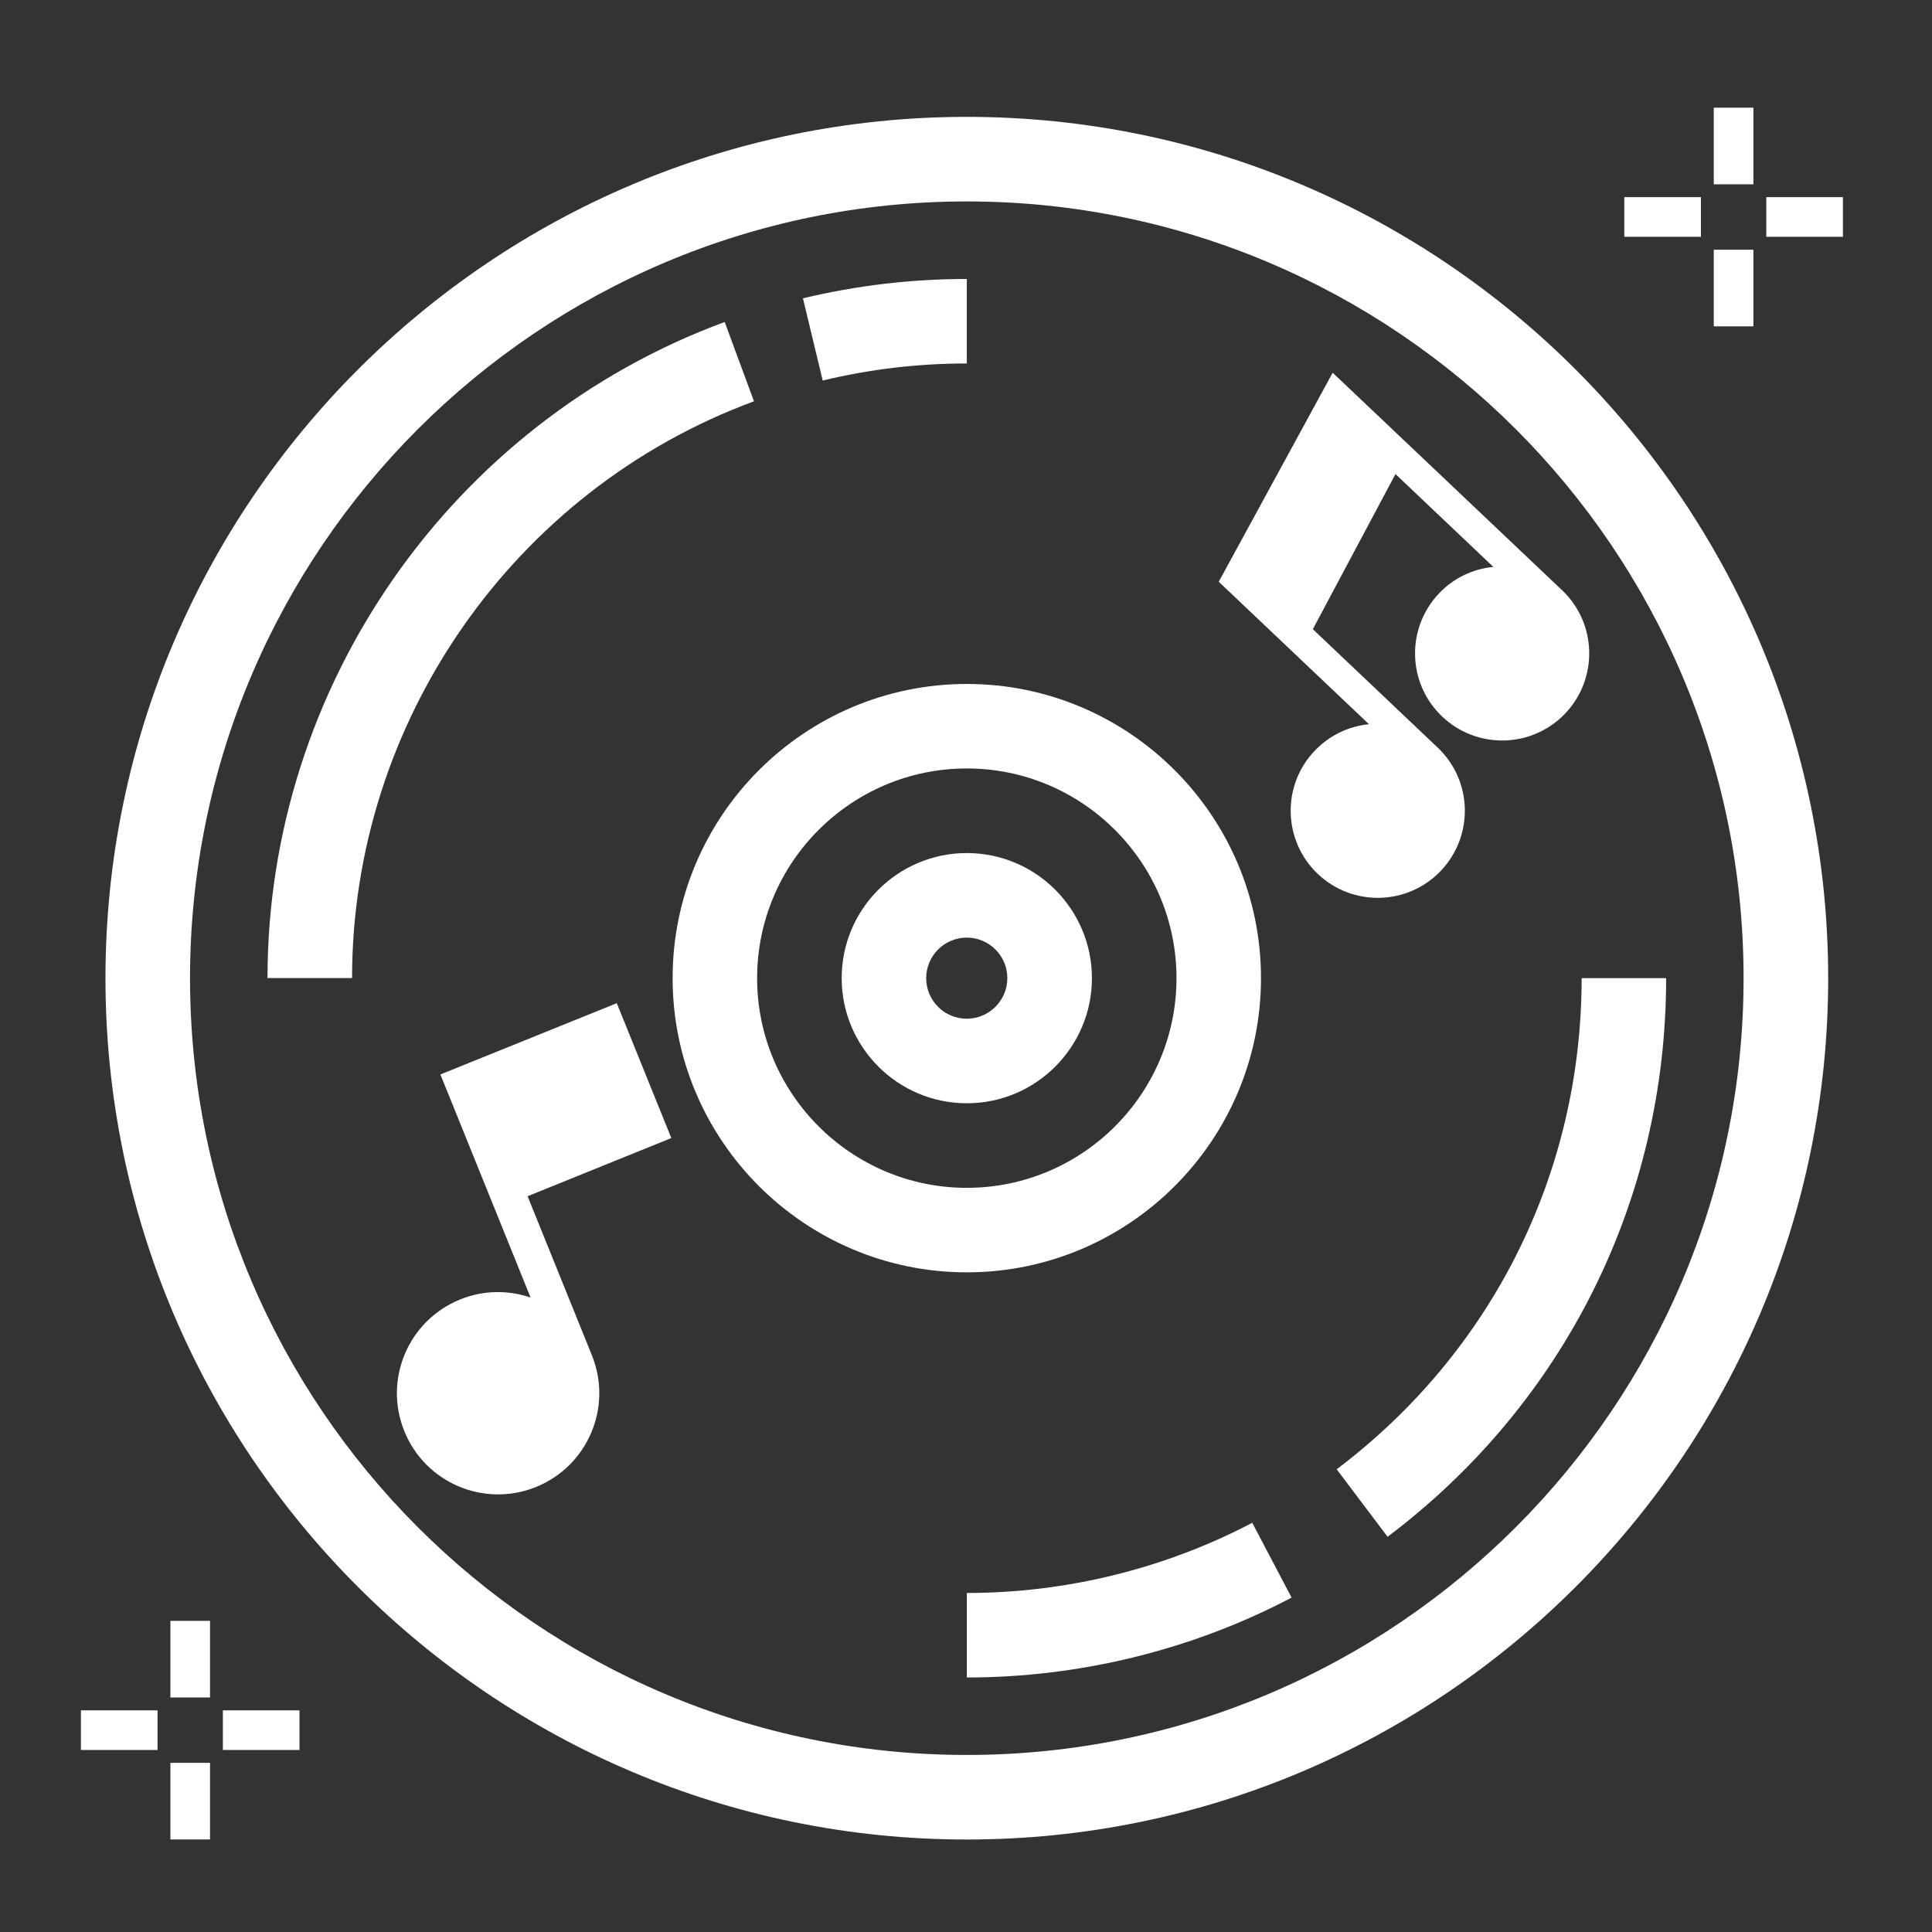
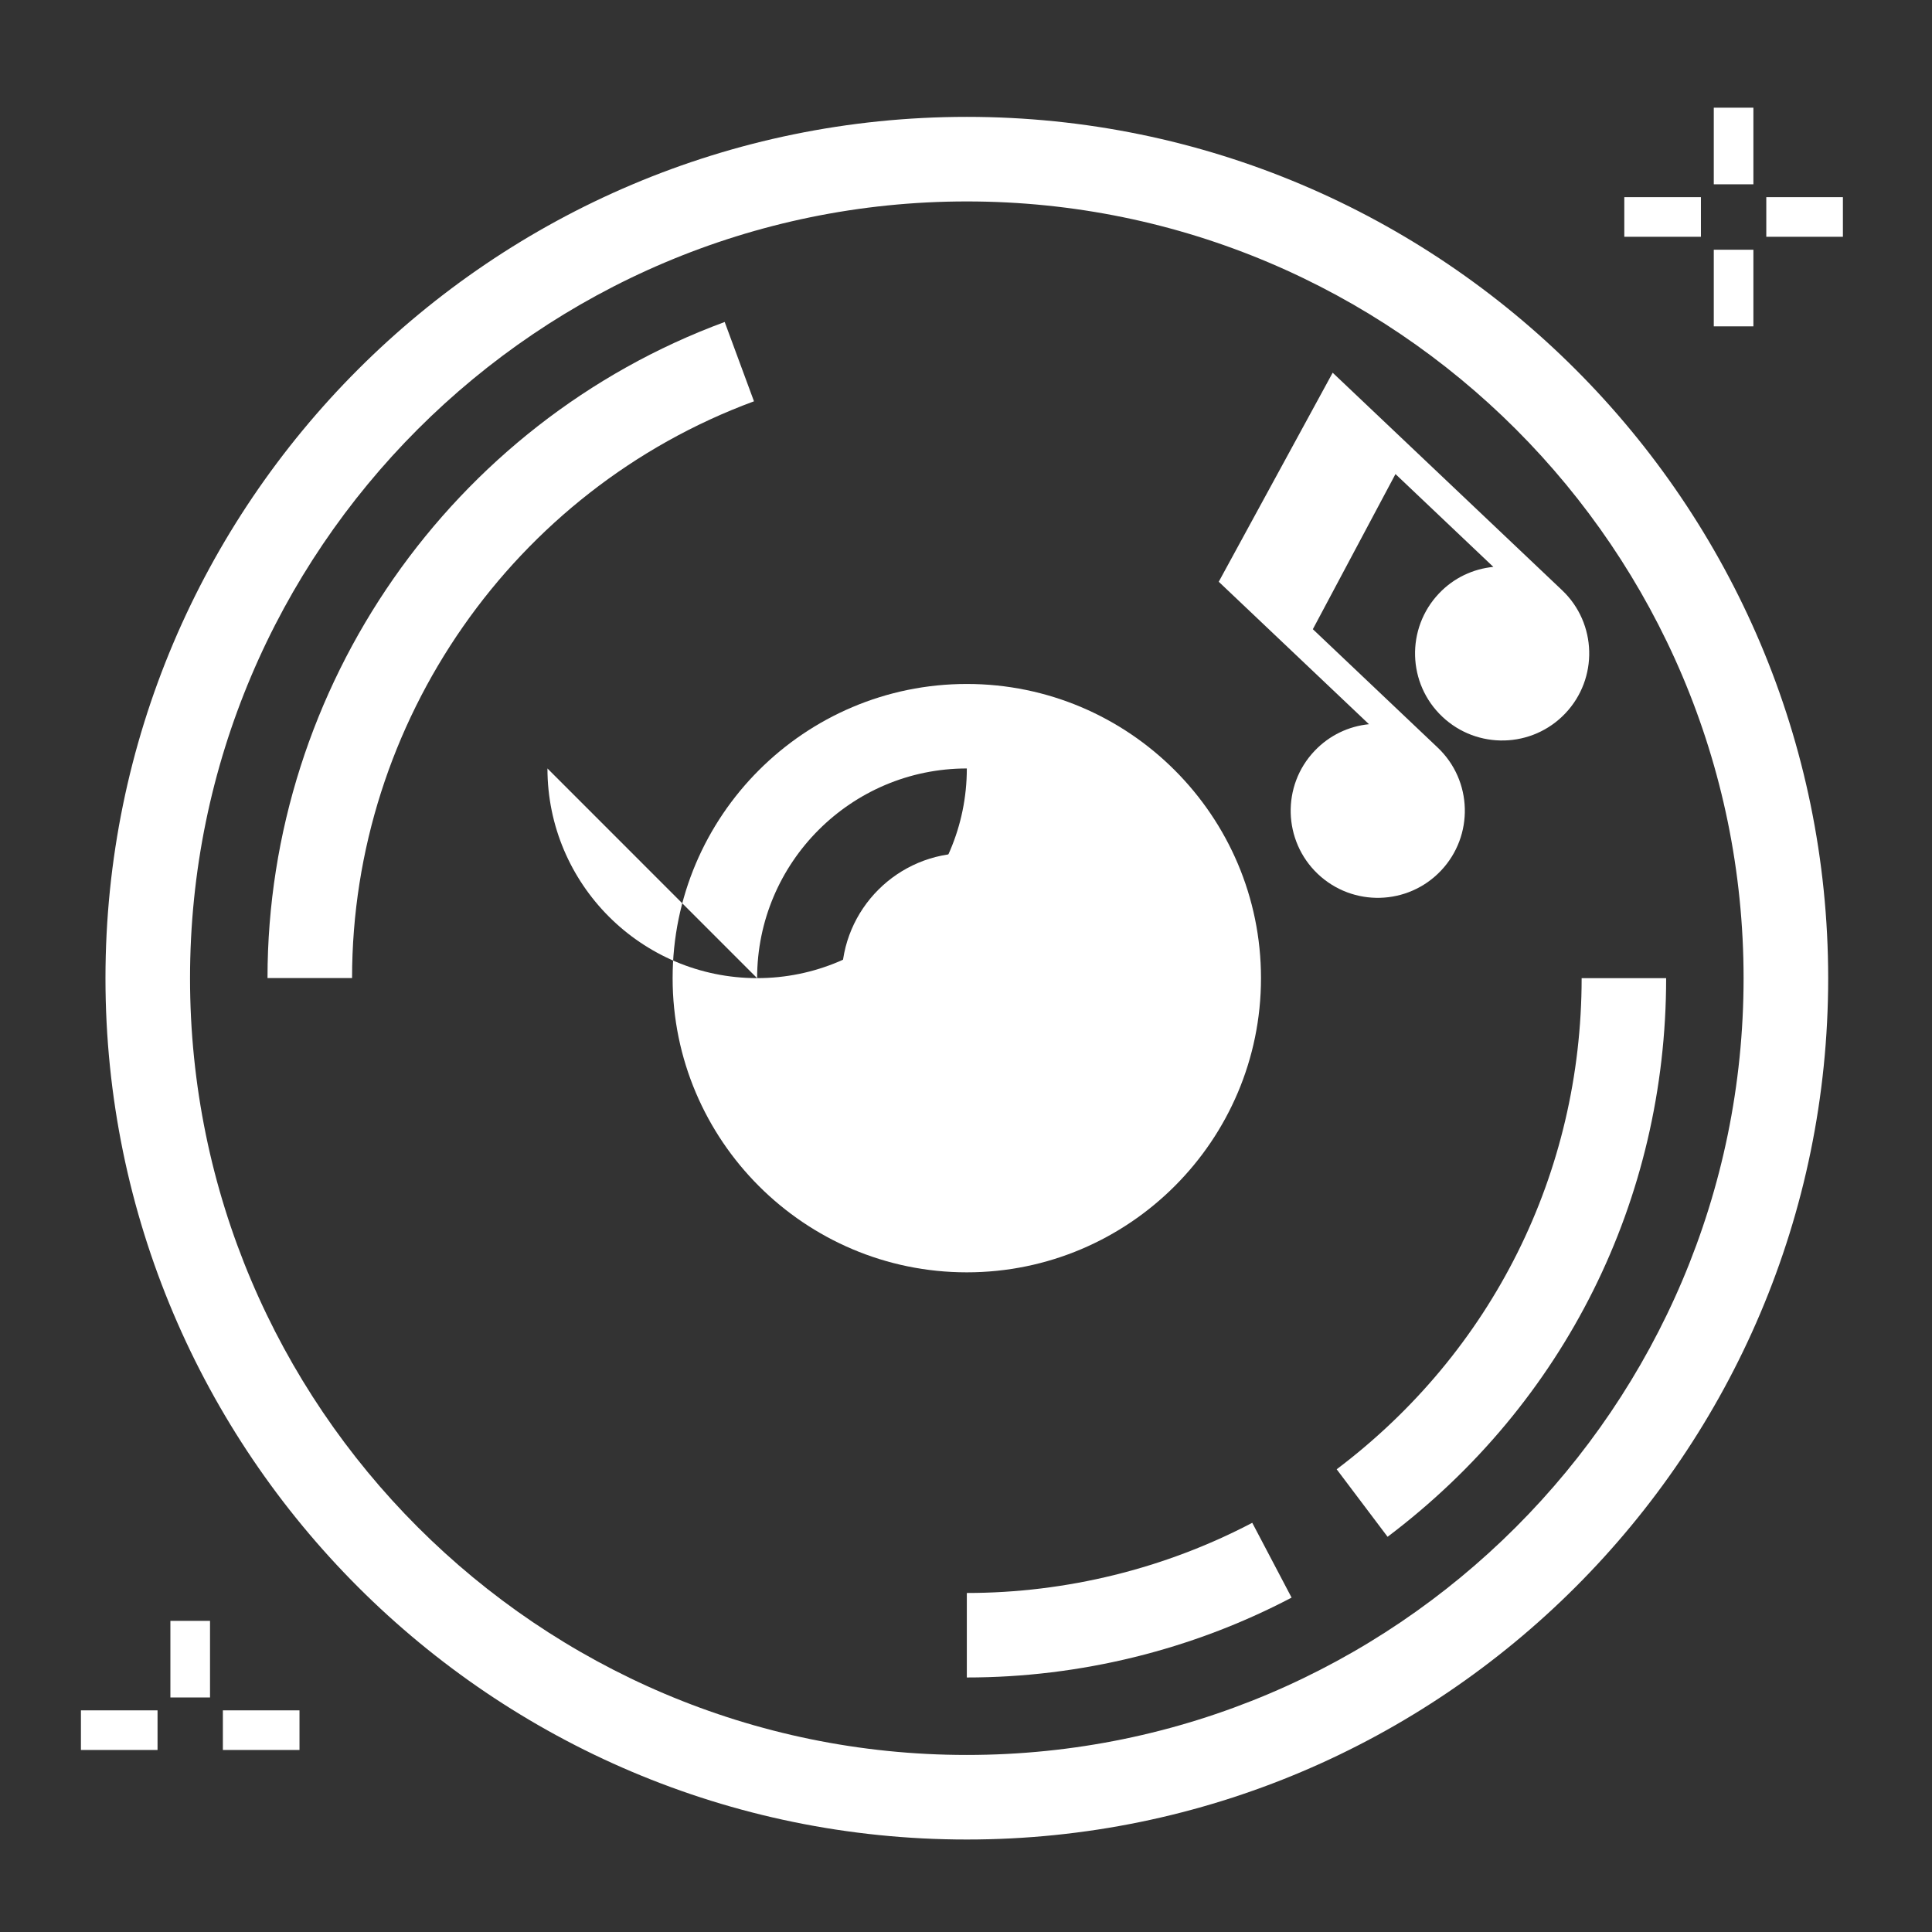
<svg xmlns="http://www.w3.org/2000/svg" width="100%" height="100%" viewBox="0 0 61 61" version="1.1" xml:space="preserve" style="fill-rule:evenodd;clip-rule:evenodd;stroke-linejoin:round;stroke-miterlimit:2;">
  <rect x="0" y="0" width="61" height="61" fill="#333333" stroke="none" />
  <g>
    <g>
      <path d="M30.526,3.69c-14.995,0 -27.196,12.199 -27.196,27.196c-0,14.995 12.198,27.194 27.196,27.194c14.994,0 27.196,-12.199 27.196,-27.194c-0.003,-14.997 -12.202,-27.196 -27.196,-27.196Zm-0,51.72c-13.524,-0 -24.526,-11.002 -24.526,-24.524c-0,-13.524 11.002,-24.526 24.526,-24.526c13.524,0 24.525,11 24.525,24.526c0,13.522 -11.001,24.524 -24.525,24.524Z" style="fill:#fff;fill-rule:nonzero;" />
-       <path d="M39.814,30.884c0,-5.123 -4.168,-9.289 -9.288,-9.289c-5.123,0 -9.289,4.167 -9.289,9.289c0,5.122 4.169,9.288 9.289,9.288c5.122,0 9.288,-4.166 9.288,-9.288Zm-15.909,-0c0,-3.652 2.969,-6.621 6.621,-6.621c3.649,0 6.62,2.969 6.62,6.621c0,3.649 -2.969,6.62 -6.62,6.62c-3.65,0 -6.621,-2.969 -6.621,-6.62Z" style="fill:#fff;fill-rule:nonzero;" />
+       <path d="M39.814,30.884c0,-5.123 -4.168,-9.289 -9.288,-9.289c-5.123,0 -9.289,4.167 -9.289,9.289c0,5.122 4.169,9.288 9.289,9.288c5.122,0 9.288,-4.166 9.288,-9.288Zm-15.909,-0c0,-3.652 2.969,-6.621 6.621,-6.621c0,3.649 -2.969,6.62 -6.62,6.62c-3.65,0 -6.621,-2.969 -6.621,-6.62Z" style="fill:#fff;fill-rule:nonzero;" />
      <path d="M34.476,30.884c-0,-2.178 -1.772,-3.95 -3.95,-3.95c-2.179,-0 -3.951,1.769 -3.951,3.95c0,2.178 1.772,3.95 3.951,3.95c2.178,0.002 3.95,-1.772 3.95,-3.95Zm-5.233,-0c0,-0.708 0.575,-1.28 1.283,-1.28c0.707,-0 1.279,0.575 1.279,1.28c0,0.705 -0.575,1.28 -1.279,1.28c-0.708,0.002 -1.283,-0.573 -1.283,-1.28Z" style="fill:#fff;fill-rule:nonzero;" />
-       <path d="M30.526,11.476l-0,-2.668c-1.747,-0 -3.488,0.206 -5.174,0.611l0.624,2.596c1.482,-0.359 3.011,-0.539 4.55,-0.539l-0,-0Z" style="fill:#fff;fill-rule:nonzero;" />
      <path d="M23.806,12.671l-0.925,-2.505c-8.635,3.185 -14.435,11.512 -14.435,20.715l2.67,0c-0,-8.091 5.1,-15.41 12.691,-18.211l-0.001,0.001Z" style="fill:#fff;fill-rule:nonzero;" />
      <path d="M30.526,50.296l-0,2.668c3.568,0 7.114,-0.871 10.254,-2.522l-1.242,-2.362c-2.758,1.448 -5.875,2.216 -9.013,2.216l0.001,0Z" style="fill:#fff;fill-rule:nonzero;" />
      <path d="M42.204,46.391l1.607,2.131c5.59,-4.217 8.795,-10.645 8.795,-17.638l-2.668,-0c-0.003,6.146 -2.821,11.799 -7.735,15.507l0.001,-0Z" style="fill:#fff;fill-rule:nonzero;" />
-       <path d="M19.474,31.674l-5.569,2.25l2.847,7.043c-0.701,-0.238 -1.484,-0.238 -2.223,0.061c-1.635,0.662 -2.426,2.524 -1.763,4.159c0.66,1.634 2.524,2.425 4.159,1.762c1.635,-0.662 2.425,-2.524 1.763,-4.159c-0.021,-0.049 -2.03,-5.021 -2.03,-5.021l4.538,-1.837l-1.722,-4.258Z" style="fill:#fff;fill-rule:nonzero;" />
      <path d="M38.48,18.368l4.743,4.498c-0.634,0.063 -1.247,0.346 -1.718,0.843c-1.045,1.1 -0.997,2.84 0.103,3.885c1.103,1.044 2.843,0.999 3.888,-0.104c1.044,-1.102 0.999,-2.843 -0.104,-3.887c-0.031,-0.032 -3.941,-3.737 -3.941,-3.737l2.609,-4.898l3.09,2.931c-0.633,0.062 -1.246,0.341 -1.718,0.84c-1.044,1.102 -0.999,2.843 0.104,3.887c1.102,1.044 2.843,0.999 3.887,-0.103c1.044,-1.101 0.999,-2.844 -0.103,-3.888c-0.032,-0.031 -7.243,-6.867 -7.243,-6.867l-3.597,6.6Z" style="fill:#fff;fill-rule:nonzero;" />
      <rect x="51.285" y="6.225" width="2.419" height="1.251" style="fill:#fff;fill-rule:nonzero;" />
      <rect x="55.768" y="6.225" width="2.419" height="1.251" style="fill:#fff;fill-rule:nonzero;" />
      <rect x="54.11" y="7.885" width="1.251" height="2.419" style="fill:#fff;fill-rule:nonzero;" />
      <rect x="54.11" y="3.4" width="1.251" height="2.419" style="fill:#fff;fill-rule:nonzero;" />
      <rect x="2.555" y="54.002" width="2.419" height="1.251" style="fill:#fff;fill-rule:nonzero;" />
      <rect x="7.037" y="54.002" width="2.419" height="1.251" style="fill:#fff;fill-rule:nonzero;" />
-       <rect x="5.38" y="55.659" width="1.251" height="2.419" style="fill:#fff;fill-rule:nonzero;" />
      <rect x="5.38" y="51.176" width="1.251" height="2.419" style="fill:#fff;fill-rule:nonzero;" />
    </g>
  </g>
</svg>